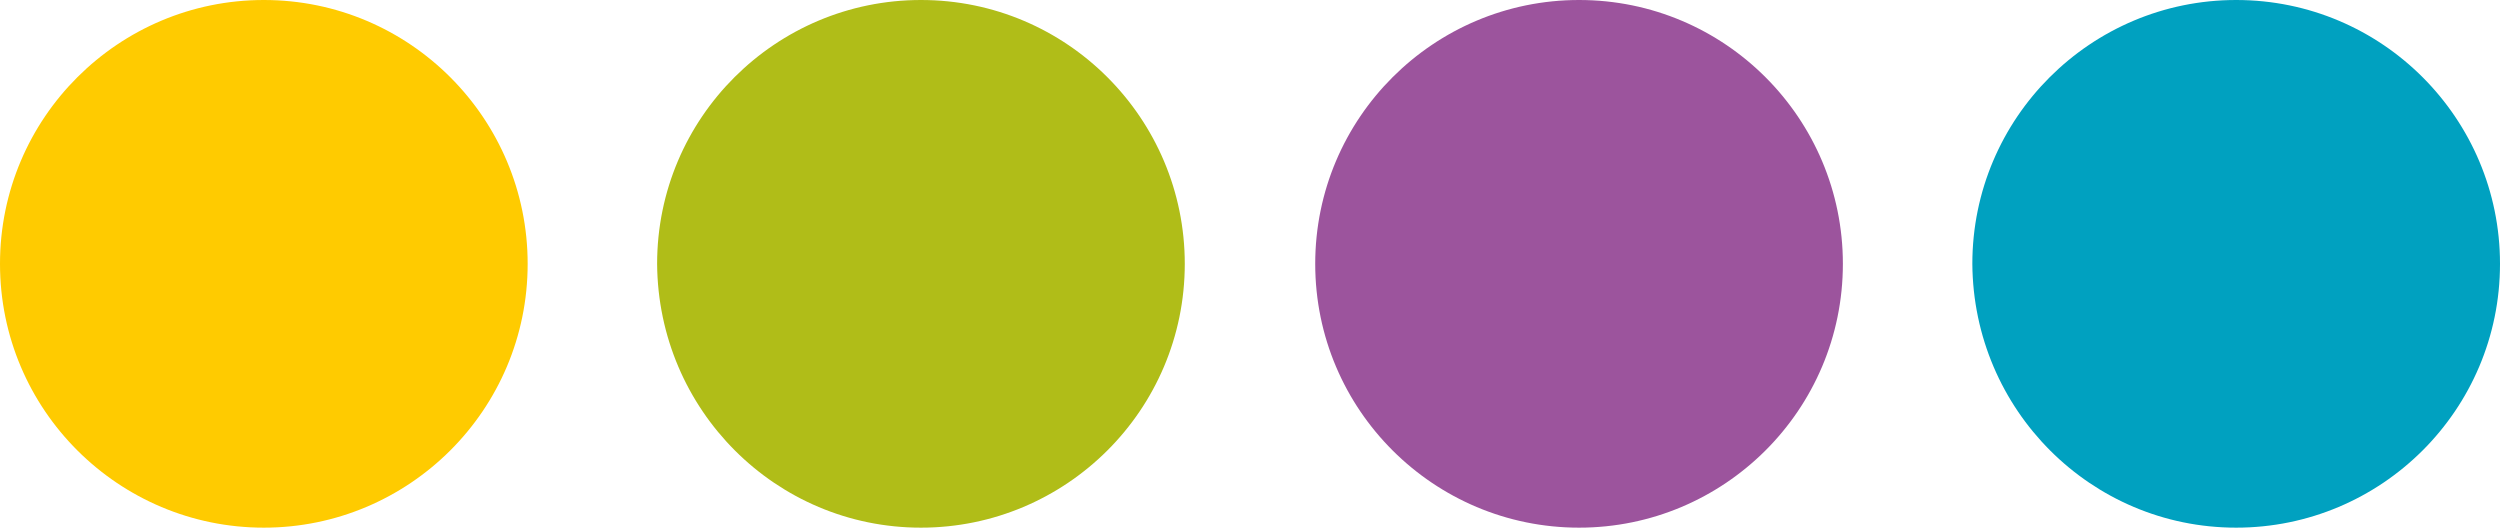
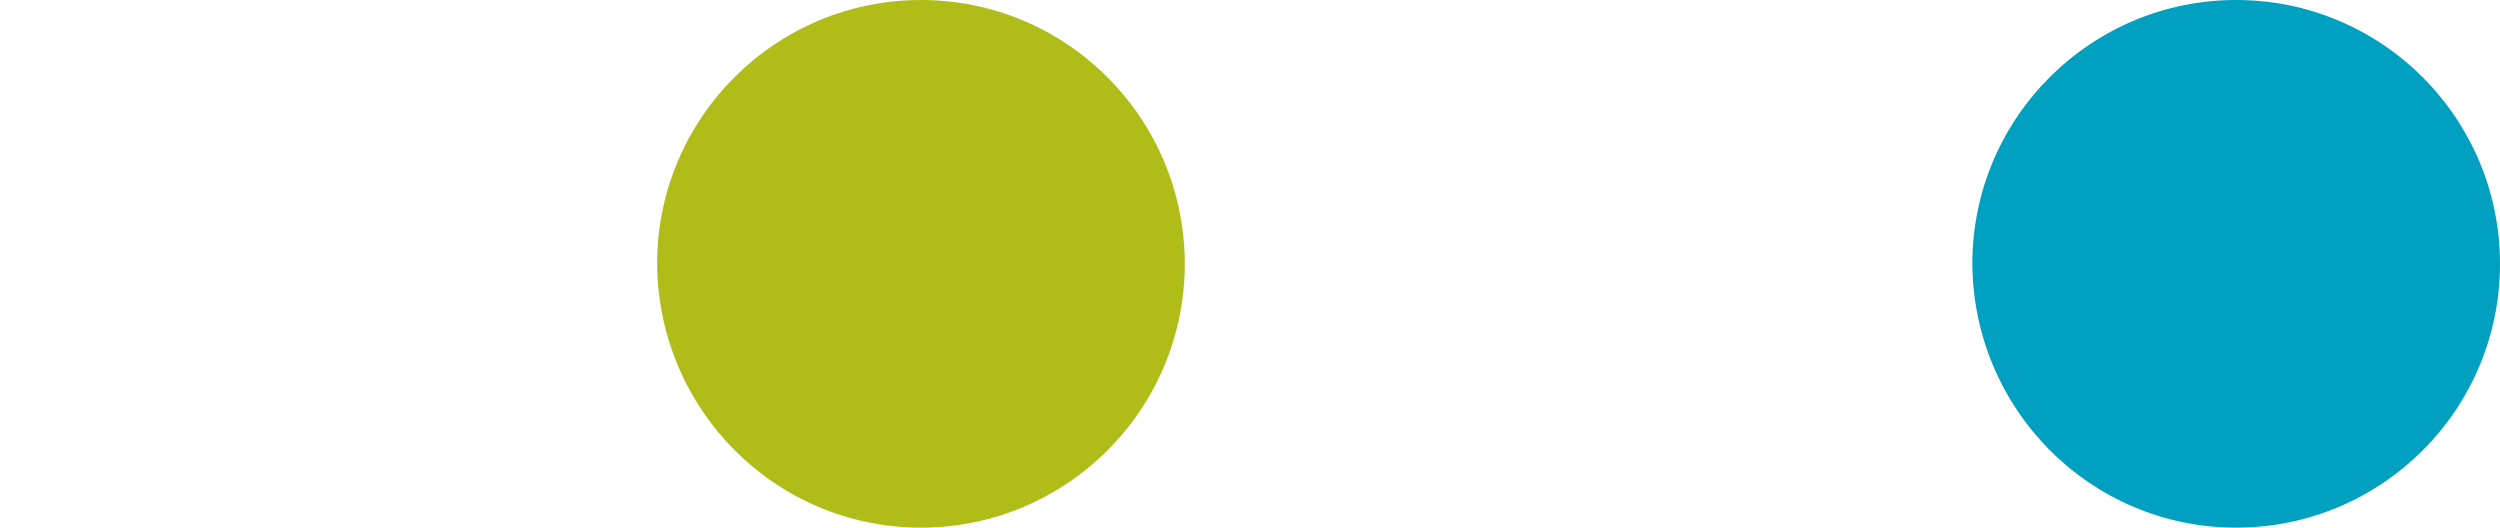
<svg xmlns="http://www.w3.org/2000/svg" version="1.1" id="Layer_1" x="0px" y="0px" viewBox="0 0 254.9 53.8" style="enable-background:new 0 0 254.9 53.8;" xml:space="preserve">
  <style type="text/css">
	.st0{fill:#FFCB00;}
	.st1{fill:#9C549D;}
	.st2{fill:#B0BD18;}
	.st3{fill:#00A1C0;}
</style>
  <g>
-     <path class="st0" d="M26.9,53.8c14.8,0,26.9-12,26.9-26.9C53.8,12.1,41.8,0,26.9,0C12.1,0,0,12,0,26.9C0,41.8,12.1,53.8,26.9,53.8" />
-     <path class="st1" d="M161,53.8c14.8,0,26.9-12,26.9-26.9c0-14.8-12-26.9-26.9-26.9c-14.8,0-26.9,12-26.9,26.9   C134.1,41.8,146.2,53.8,161,53.8" />
    <path class="st2" d="M93.9,53.8c14.8,0,26.9-12,26.9-26.9c0-14.8-12-26.9-26.9-26.9C79.1,0,67,12,67,26.9   C67.1,41.8,79.1,53.8,93.9,53.8" />
    <path class="st3" d="M228,53.8c14.8,0,26.9-12,26.9-26.9c0-14.8-12-26.9-26.9-26.9c-14.8,0-26.9,12-26.9,26.9   C201.2,41.8,213.2,53.8,228,53.8" />
  </g>
</svg>